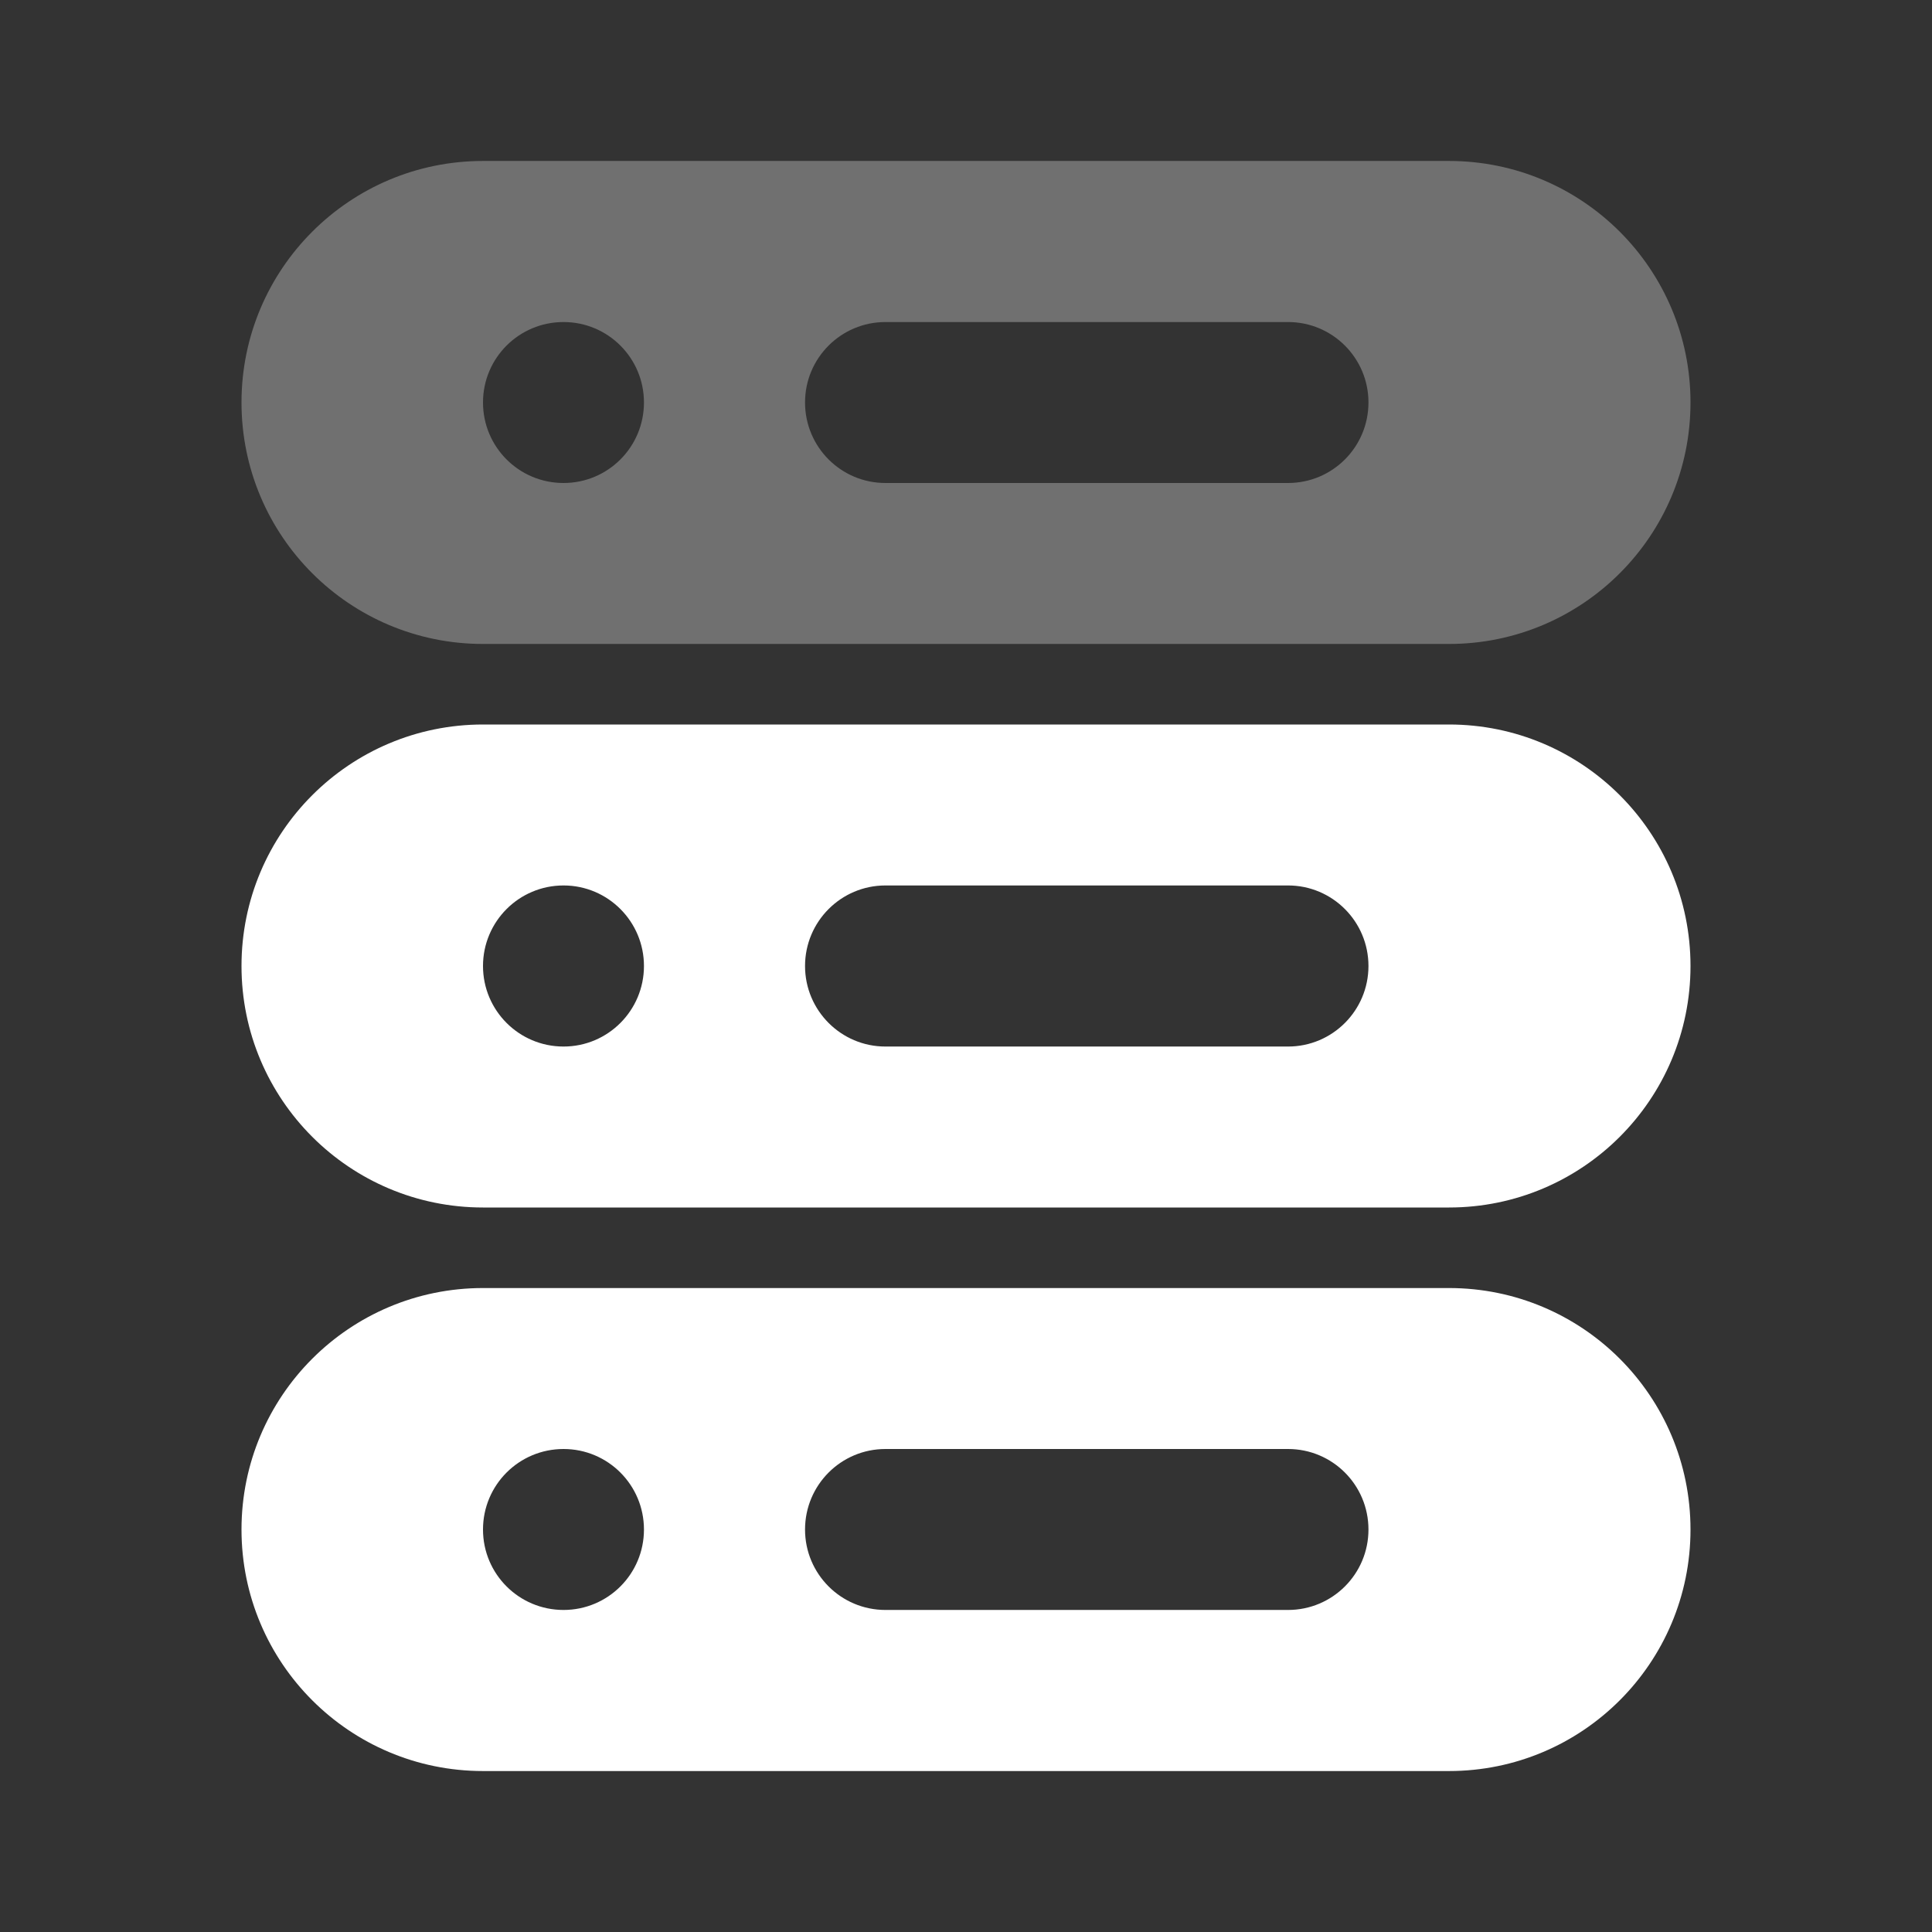
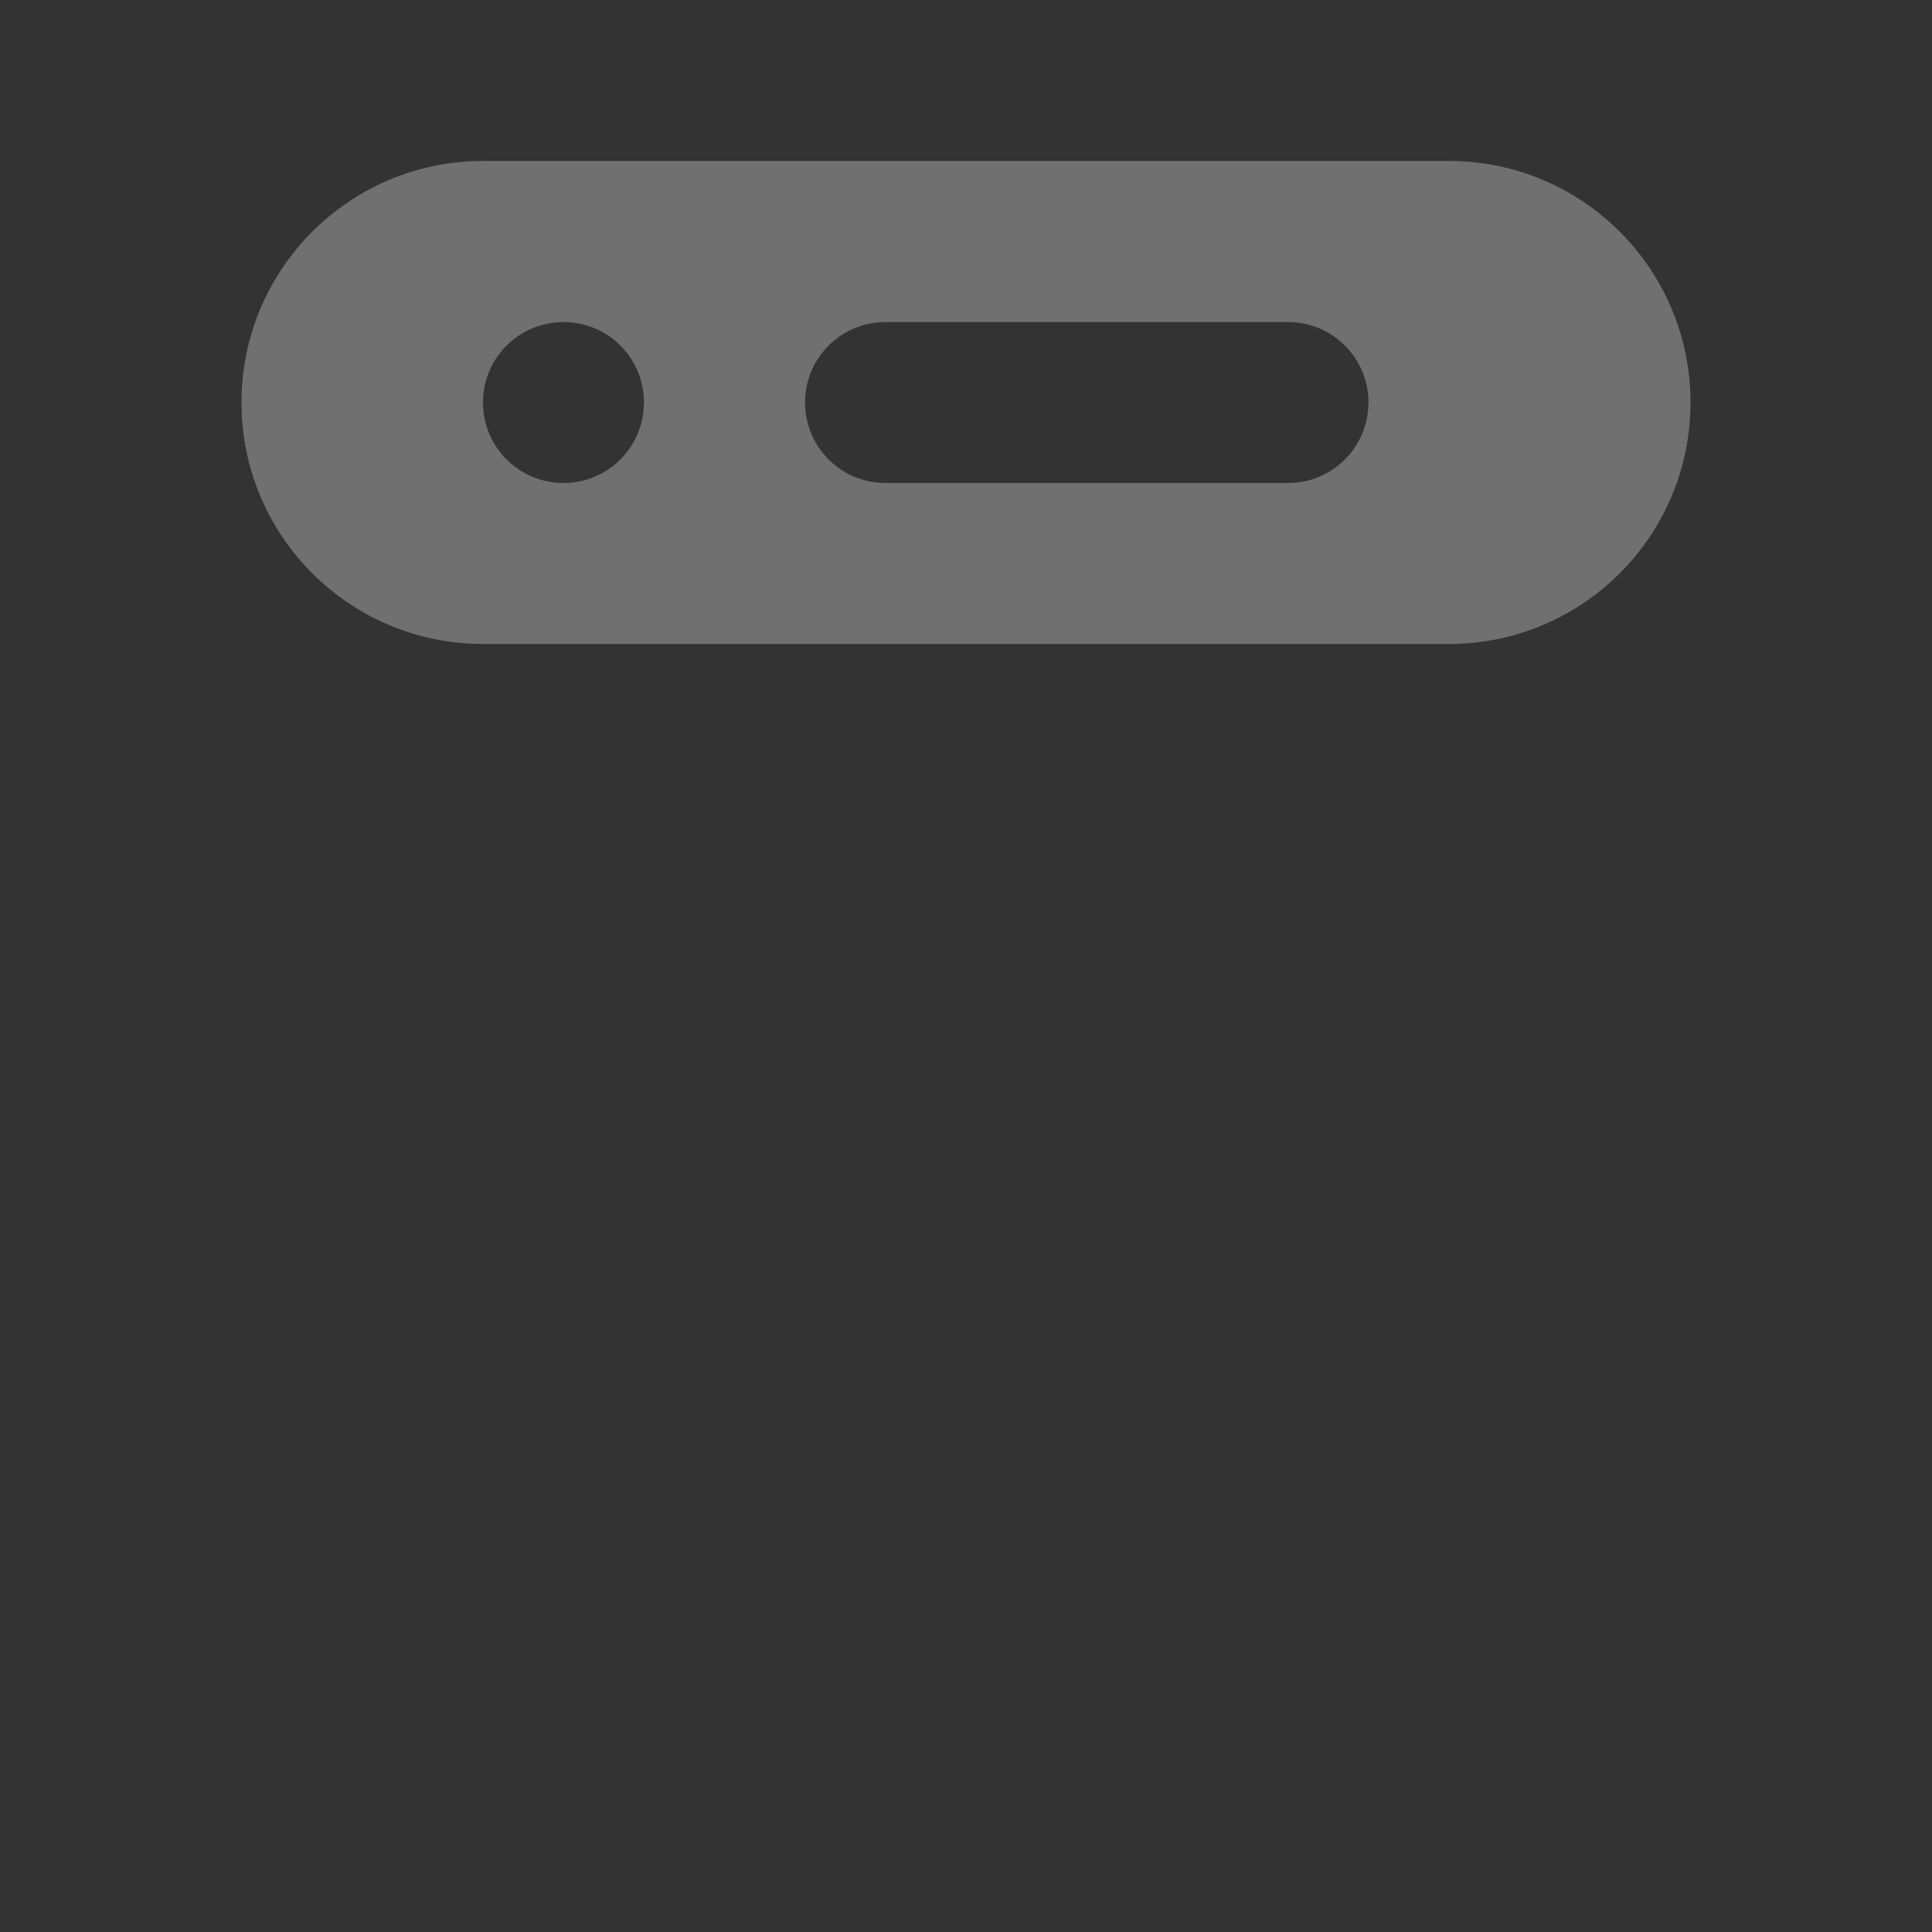
<svg xmlns="http://www.w3.org/2000/svg" width="16" height="16" viewBox="0 0 16 16" fill="none">
  <rect x="0" y="0" width="16" height="16" fill="#333333" stroke="none" />
  <path opacity="0.3" fill-rule="evenodd" clip-rule="evenodd" d="M2 3.333C2 2.229 2.895 1.333 4 1.333H12C13.105 1.333 14 2.229 14 3.333C14 4.438 13.105 5.333 12 5.333H4C2.895 5.333 2 4.438 2 3.333ZM6.667 3.333C6.667 2.965 6.965 2.667 7.333 2.667H10.667C11.035 2.667 11.333 2.965 11.333 3.333C11.333 3.702 11.035 4 10.667 4H7.333C6.965 4 6.667 3.702 6.667 3.333ZM5.333 3.333C5.333 3.702 5.035 4 4.667 4C4.298 4 4 3.702 4 3.333C4 2.965 4.298 2.667 4.667 2.667C5.035 2.667 5.333 2.965 5.333 3.333Z" fill="white" />
-   <path fill-rule="evenodd" clip-rule="evenodd" d="M2 8C2 6.895 2.895 6 4 6H12C13.105 6 14 6.895 14 8C14 9.105 13.105 10 12 10H4C2.895 10 2 9.105 2 8ZM6.667 8C6.667 7.632 6.965 7.333 7.333 7.333H10.667C11.035 7.333 11.333 7.632 11.333 8C11.333 8.368 11.035 8.667 10.667 8.667H7.333C6.965 8.667 6.667 8.368 6.667 8ZM5.333 8C5.333 8.368 5.035 8.667 4.667 8.667C4.298 8.667 4 8.368 4 8C4 7.632 4.298 7.333 4.667 7.333C5.035 7.333 5.333 7.632 5.333 8Z" fill="white" />
-   <path fill-rule="evenodd" clip-rule="evenodd" d="M2 12.667C2 11.562 2.895 10.667 4 10.667H12C13.105 10.667 14 11.562 14 12.667C14 13.771 13.105 14.667 12 14.667H4C2.895 14.667 2 13.771 2 12.667ZM6.667 12.667C6.667 12.298 6.965 12 7.333 12H10.667C11.035 12 11.333 12.298 11.333 12.667C11.333 13.035 11.035 13.333 10.667 13.333H7.333C6.965 13.333 6.667 13.035 6.667 12.667ZM5.333 12.667C5.333 13.035 5.035 13.333 4.667 13.333C4.298 13.333 4 13.035 4 12.667C4 12.298 4.298 12 4.667 12C5.035 12 5.333 12.298 5.333 12.667Z" fill="white" />
</svg>